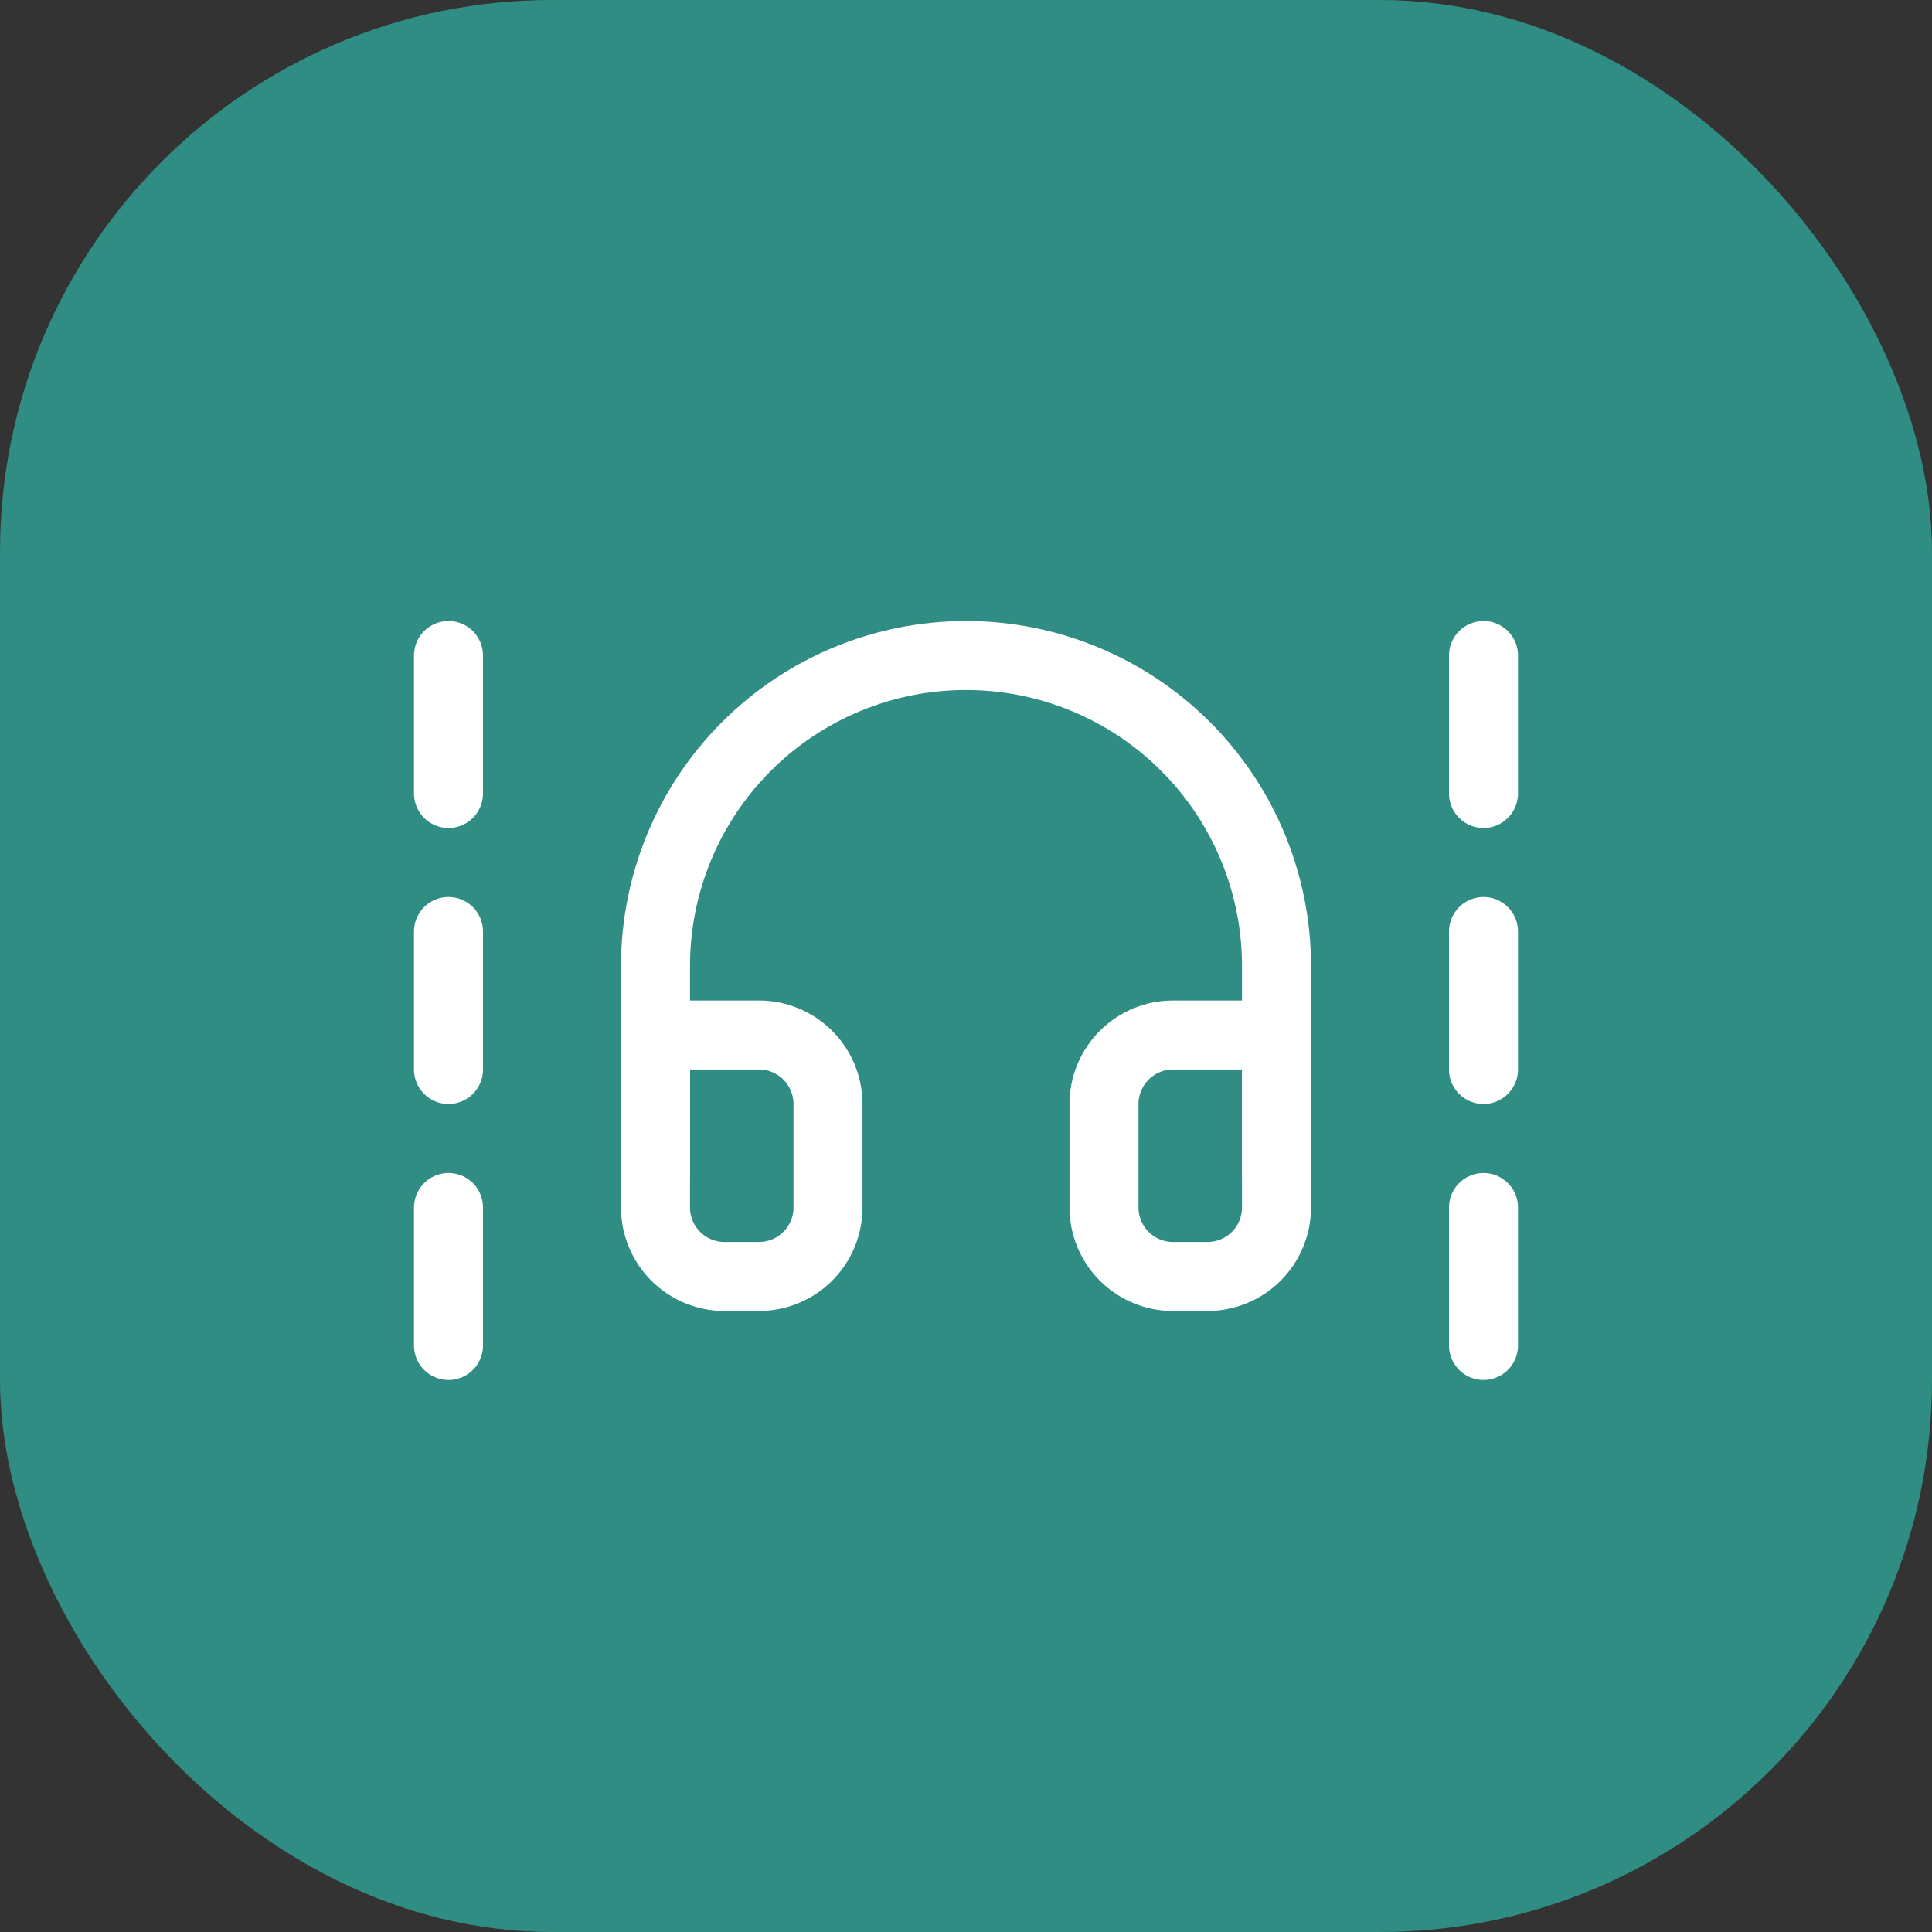
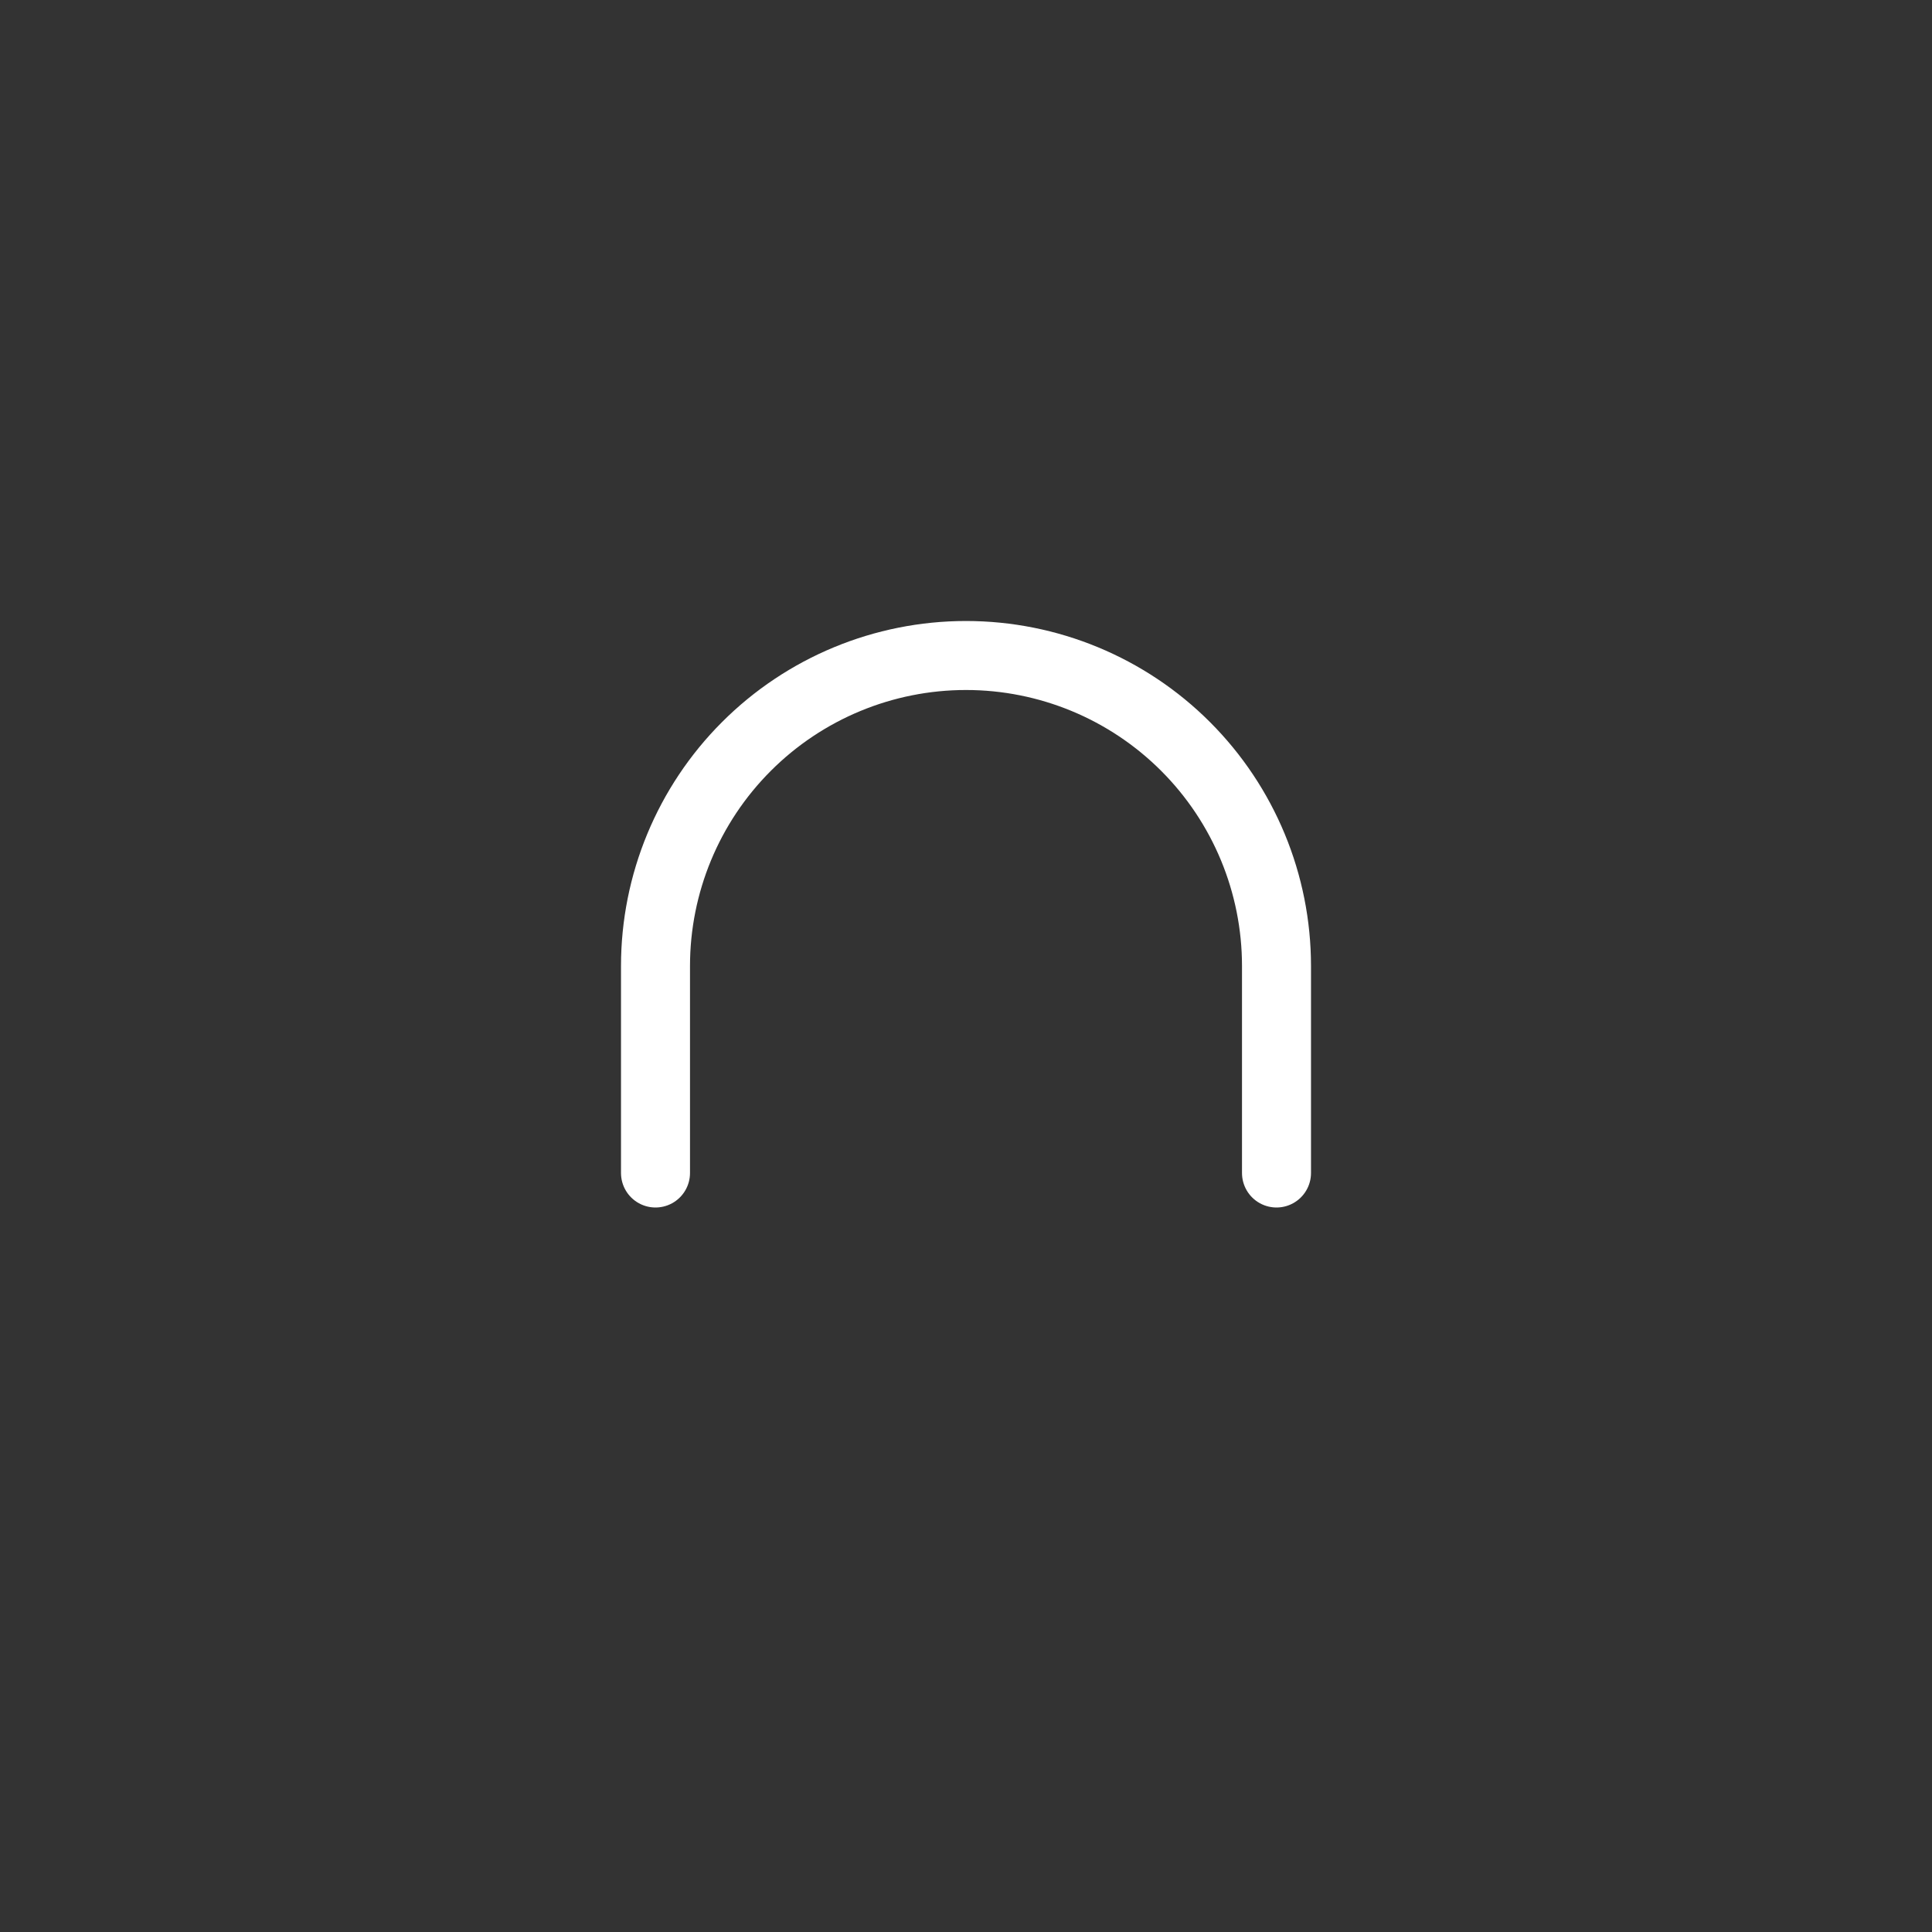
<svg xmlns="http://www.w3.org/2000/svg" width="56" height="56" viewBox="0 0 56 56" fill="none">
  <rect x="0" y="0" width="56" height="56" fill="#333333" stroke="none" />
-   <rect width="56" height="56" rx="16" fill="#308D83" />
  <path d="M19 34V28C19 25.613 19.948 23.324 21.636 21.636C23.324 19.948 25.613 19 28 19C30.387 19 32.676 19.948 34.364 21.636C36.052 23.324 37 25.613 37 28V34" stroke="white" stroke-width="2" stroke-linecap="round" stroke-linejoin="round" />
-   <path d="M37 35C37 35.53 36.789 36.039 36.414 36.414C36.039 36.789 35.53 37 35 37H34C33.469 37 32.961 36.789 32.586 36.414C32.211 36.039 32 35.53 32 35V32C32 31.47 32.211 30.961 32.586 30.586C32.961 30.211 33.469 30 34 30H37V35ZM19 35C19 35.53 19.211 36.039 19.586 36.414C19.961 36.789 20.47 37 21 37H22C22.53 37 23.039 36.789 23.414 36.414C23.789 36.039 24 35.53 24 35V32C24 31.47 23.789 30.961 23.414 30.586C23.039 30.211 22.53 30 22 30H19V35Z" stroke="white" stroke-width="2" stroke-linecap="round" stroke-linejoin="round" />
-   <path d="M43 39V17" stroke="white" stroke-width="2" stroke-linecap="round" stroke-linejoin="round" stroke-dasharray="4 4" />
-   <path d="M13 39V17" stroke="white" stroke-width="2" stroke-linecap="round" stroke-linejoin="round" stroke-dasharray="4 4" />
</svg>